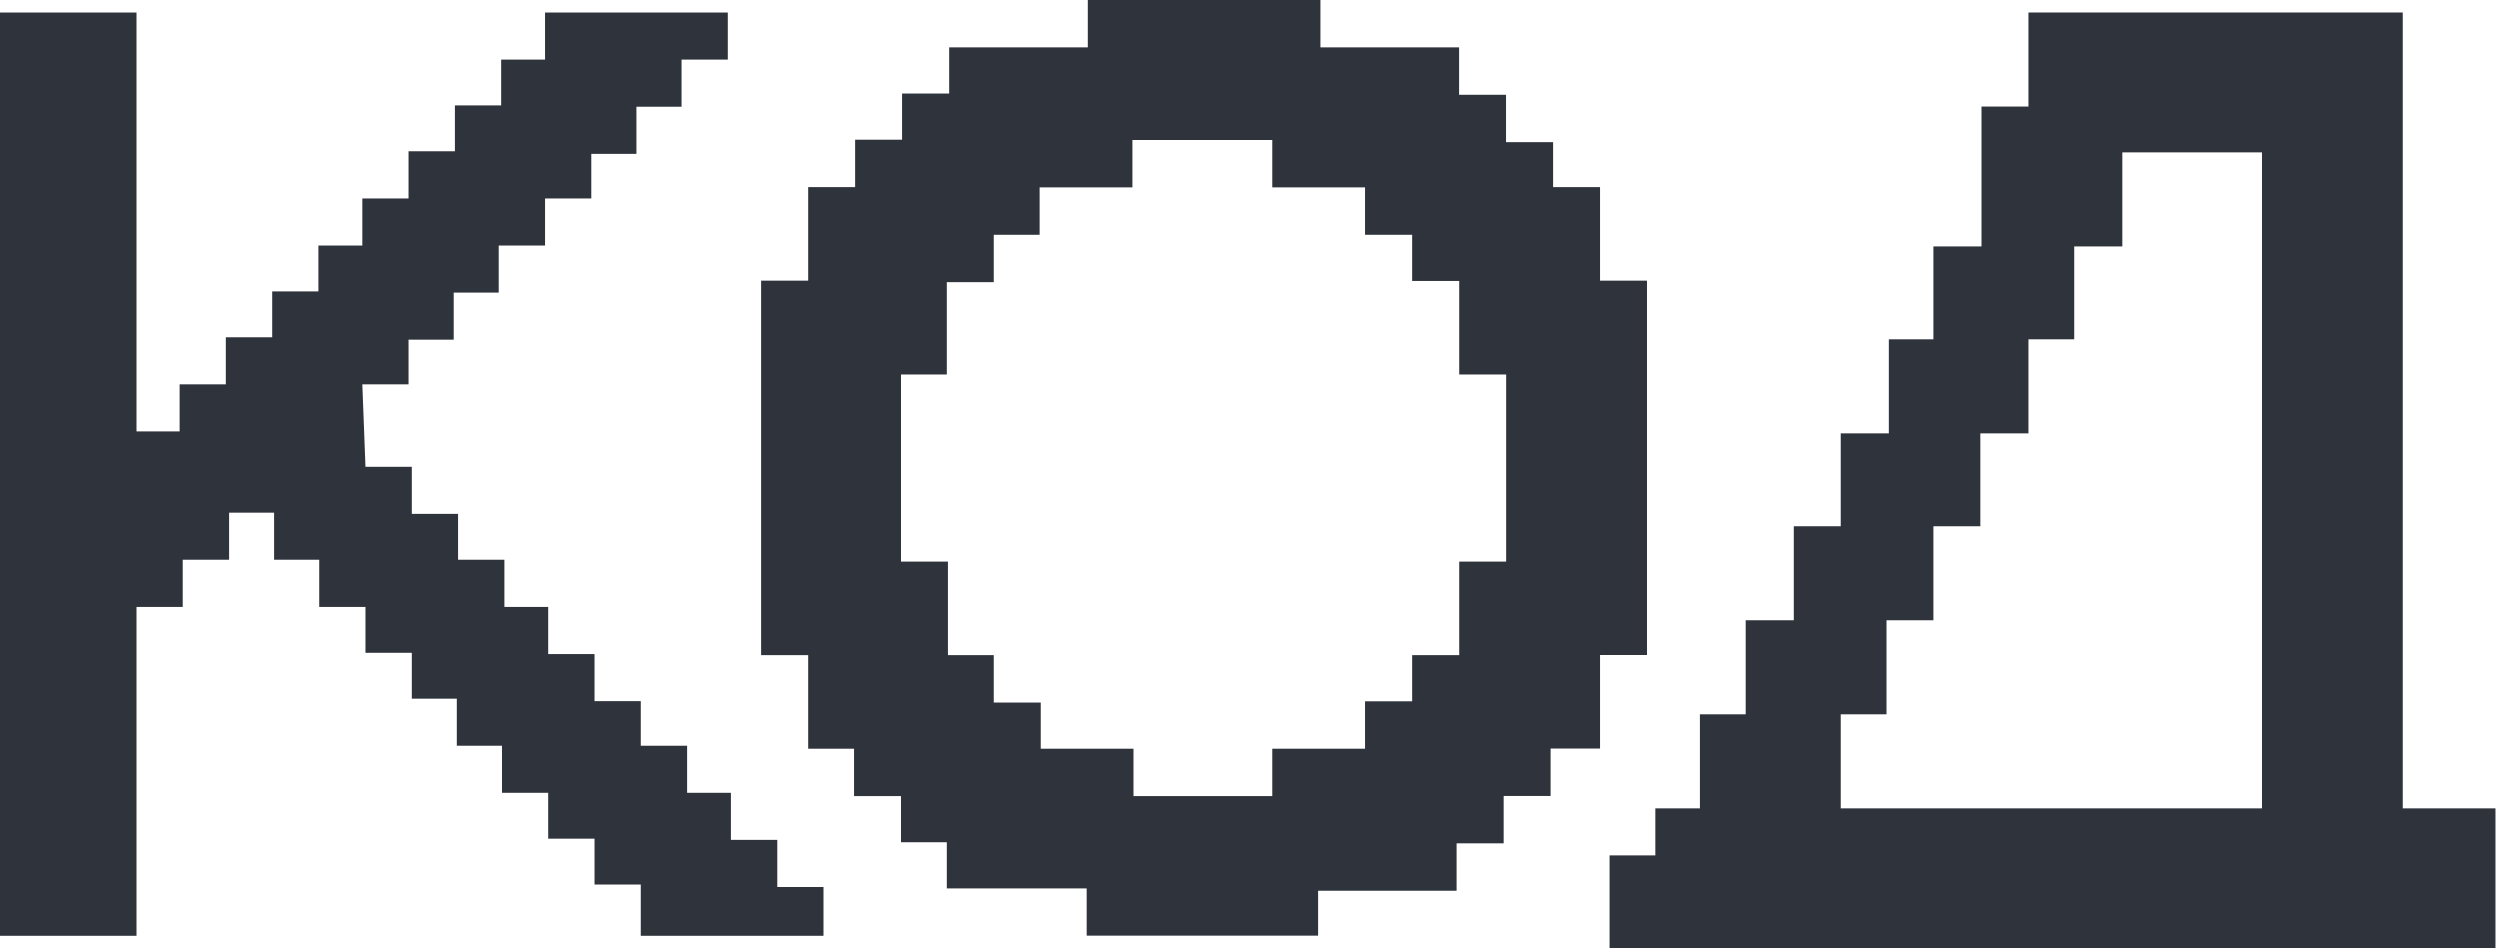
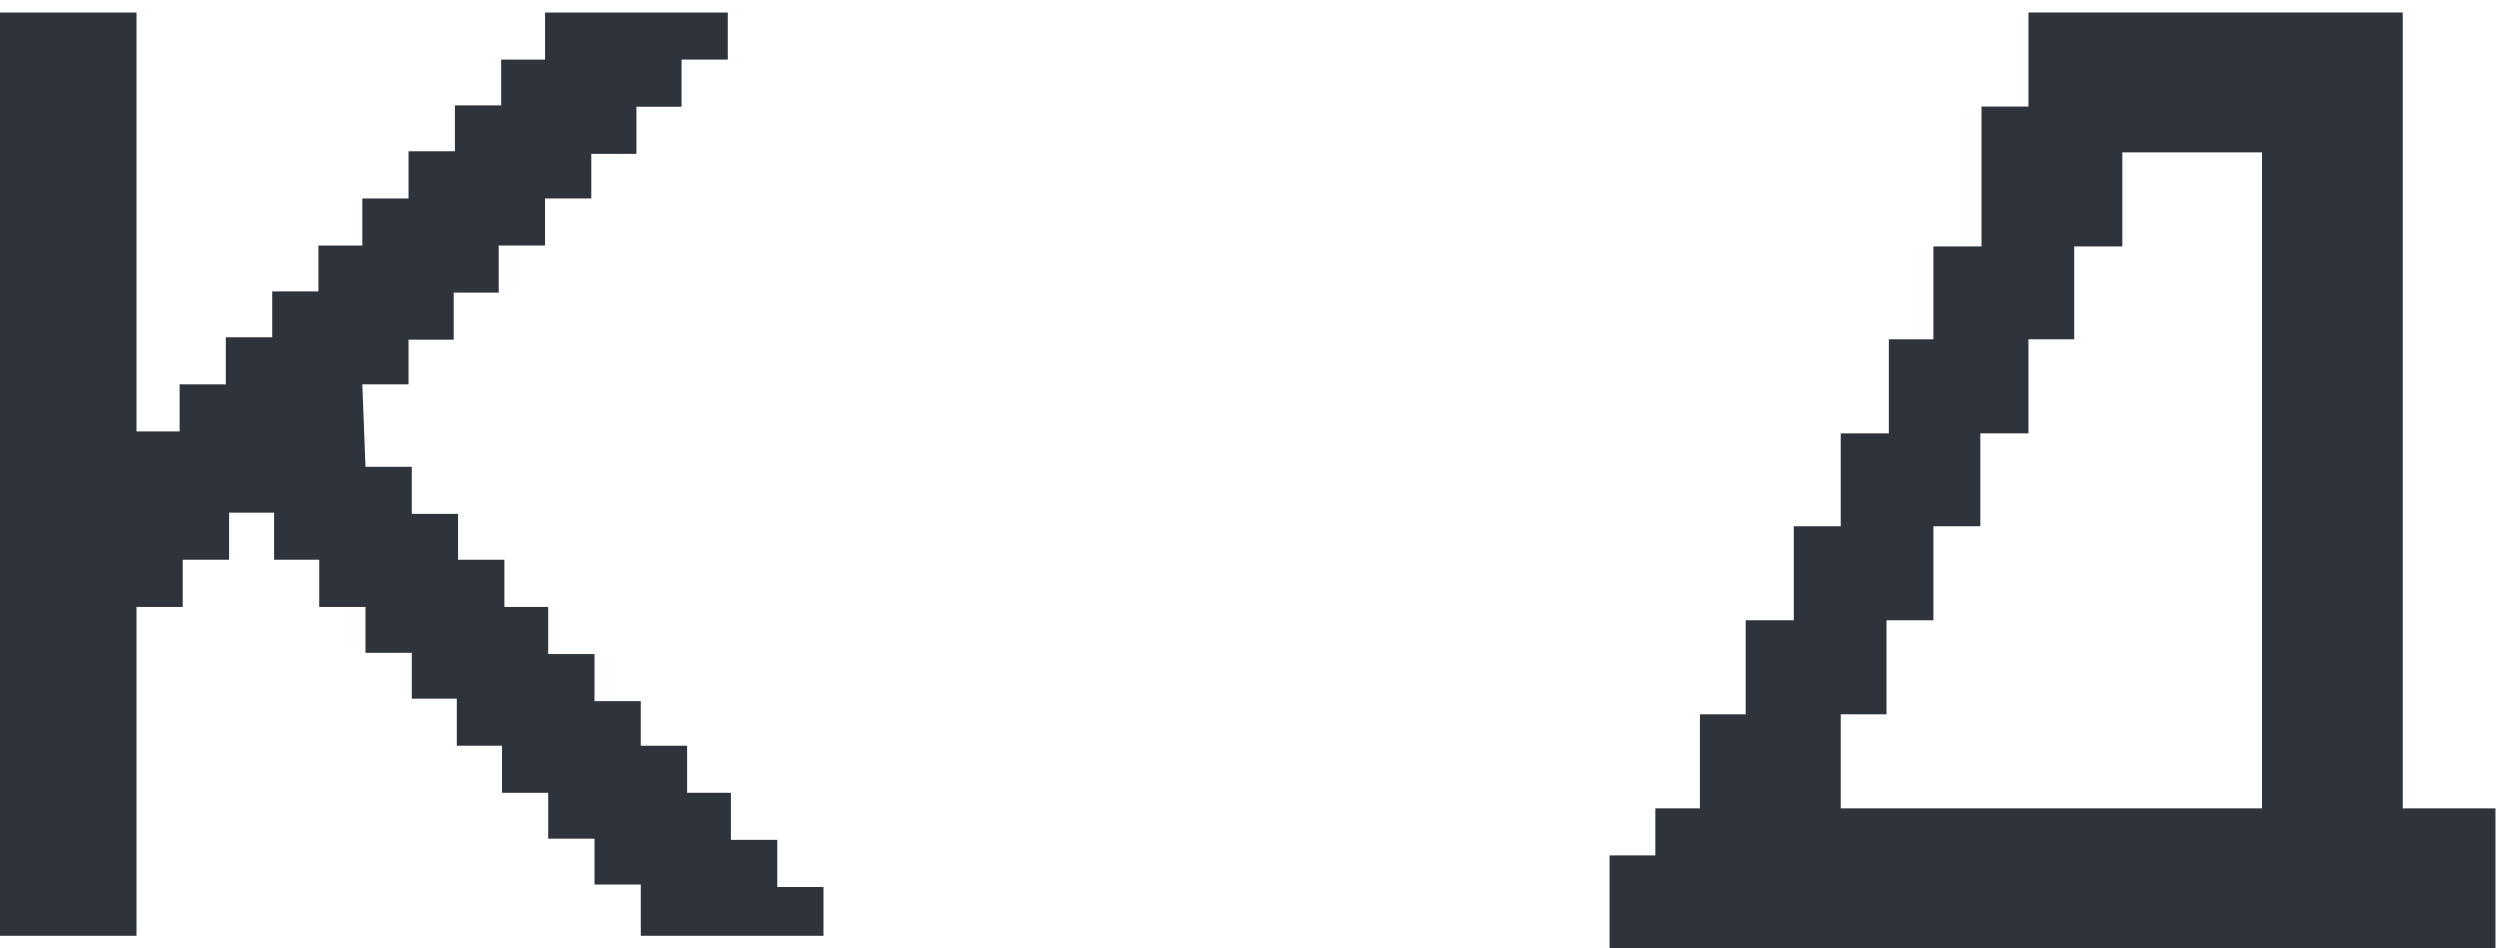
<svg xmlns="http://www.w3.org/2000/svg" width="58" height="22" viewBox="0 0 58 22" fill="none">
  <path d="M0 21.711V0.29H3.167V10.009H4.167V8.916H5.239V7.824H6.315V6.761H7.387V5.697H8.406V4.605H9.478V3.509H10.554V2.446H11.627V1.382H12.645V0.29H16.885V1.382H15.812V2.477H14.765V3.569H13.718V4.605H12.645V5.697H11.57V6.789H10.526V7.881H9.478V8.916H8.406L8.479 10.83H9.554V11.922H10.627V12.986H11.702V14.081H12.718V15.174H13.793V16.266H14.866V17.301H15.941V18.393H16.957V19.485H18.033V20.578H19.105V21.711H14.866V20.521H13.793V19.457H12.718V18.393H11.646V17.301H10.598V16.209H9.554V15.145H8.479V14.081H7.406V12.986H6.359V11.894H5.315V12.986H4.239V14.081H3.167V21.711H0Z" fill="#2E333C" />
-   <path d="M29.517 18.469V17.37H31.669V16.27H32.762V15.199H33.854V13.029H34.943V8.688H33.854V6.518H32.762V5.447H31.669V4.347H29.517V3.248H26.272V4.347H24.119V5.447H23.055V6.546H21.966V8.688H20.903V13.029H21.992V15.199H23.055V16.299H24.145V17.37H26.297V18.469H29.517ZM25.211 21.71V20.611H21.966V19.54H20.903V18.469H19.814V17.37H18.75V15.199H17.658V6.511H18.75V4.341H19.839V3.241H20.928V2.17H22.021V1.099H25.237V0H30.634V1.099H33.851V2.199H34.94V3.298H36.032V4.341H37.121V6.511H38.21V15.196H37.121V17.366H35.974V18.466H34.885V19.565H33.793V20.665H30.58V21.707H25.211V21.71Z" fill="#2E333C" />
  <path fill-rule="evenodd" clip-rule="evenodd" d="M47.06 0.29H52.478H55.744V3.535V18.754H57.895V22H55.744H52.478H39.221H38.404H37.342V19.845H38.404V18.754H39.438V16.572H40.5V14.39H41.616V12.209H42.705V10.054H43.821V7.872H44.855V5.717H45.971V2.472H47.06V0.29ZM52.478 18.754V3.535H49.238V5.717H48.122V7.872H47.06V10.054H45.944V12.209H44.855V14.39H43.767V16.572H42.705V18.754H52.478Z" fill="#2E333C" />
</svg>